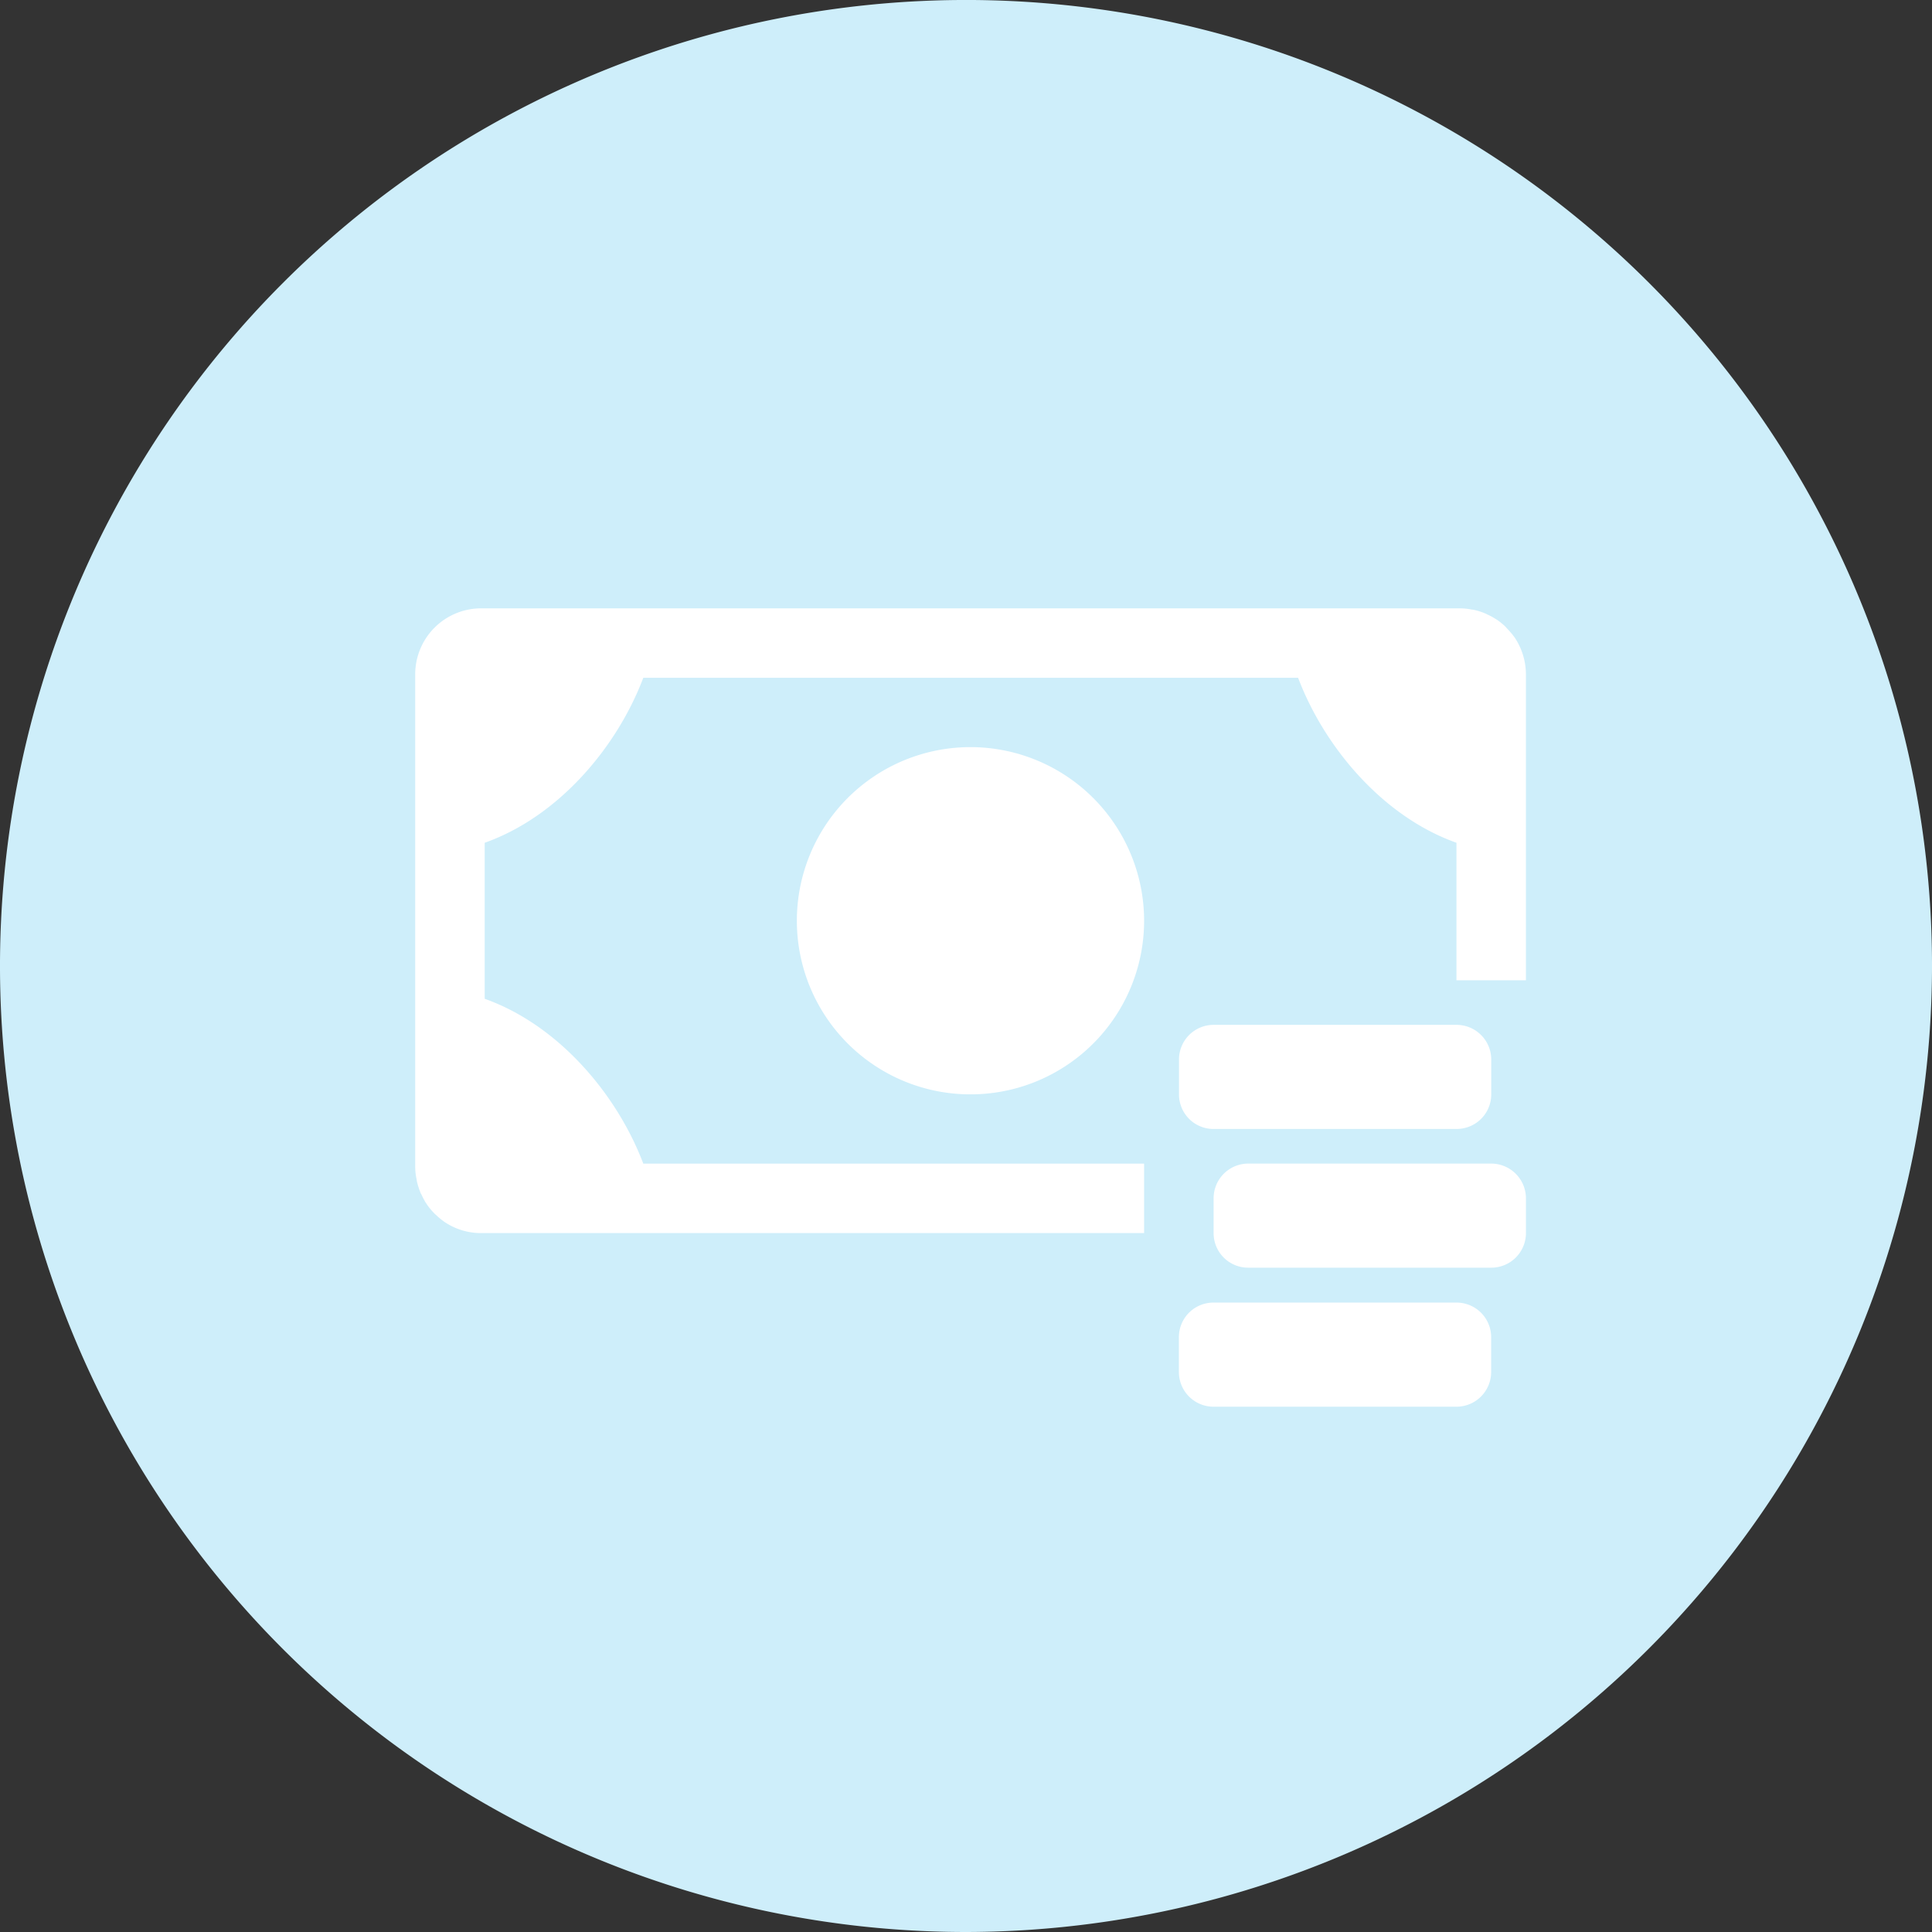
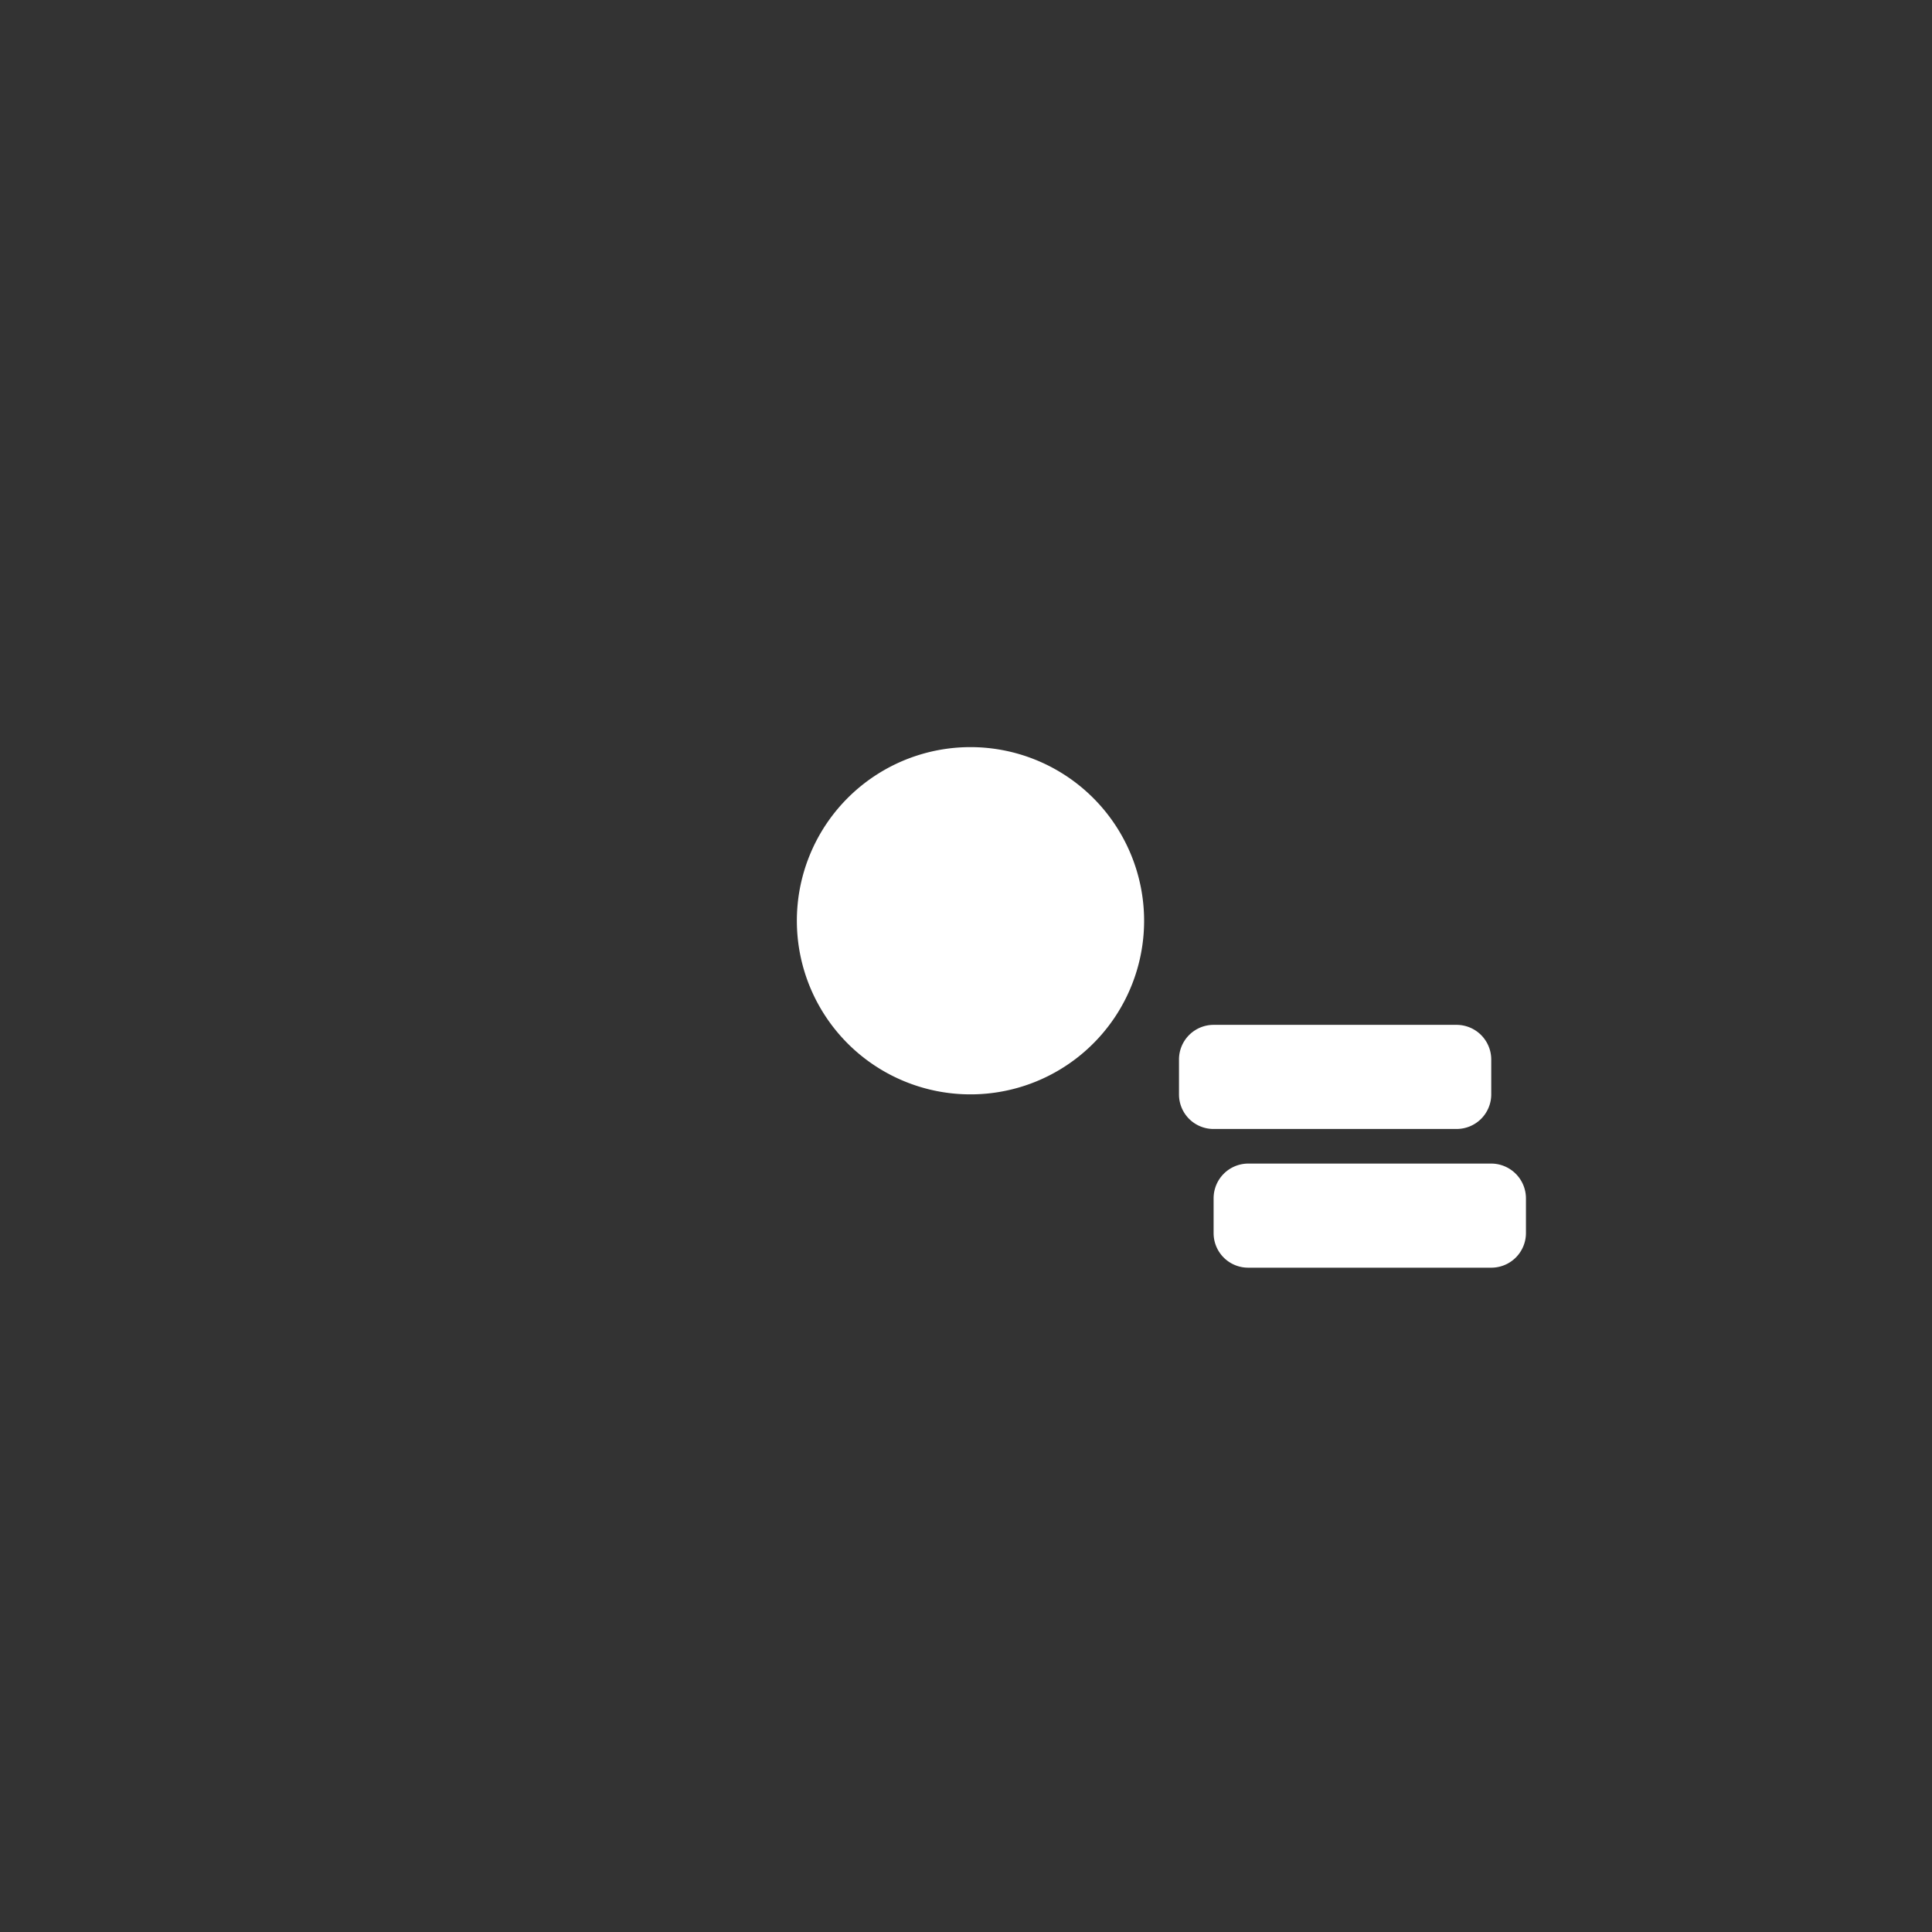
<svg xmlns="http://www.w3.org/2000/svg" id="Gruppe_101" data-name="Gruppe 101" width="122" height="122" viewBox="0 0 125.151 125.151">
  <rect x="0" y="0" width="125.151" height="125.151" fill="#333333" stroke="none" />
  <defs>
    <clipPath id="clip-path">
      <rect id="Rechteck_68" data-name="Rechteck 68" width="125.151" height="125.151" fill="none" />
    </clipPath>
  </defs>
  <g id="Gruppe_100" data-name="Gruppe 100" clip-path="url(#clip-path)">
    <g id="Gruppe_99" data-name="Gruppe 99">
      <g id="Gruppe_98" data-name="Gruppe 98" clip-path="url(#clip-path)">
-         <path id="Pfad_66" data-name="Pfad 66" d="M62.579,125.151a62.576,62.576,0,1,1,62.573-62.579,62.654,62.654,0,0,1-62.573,62.579" fill="#ceeefa" />
-         <path id="Pfad_68" data-name="Pfad 68" d="M51.524,46.777v-4.5H19.082C17.384,37.791,13.593,33.3,8.809,31.6V21.492C13.593,19.8,17.384,15.3,19.082,10.807H61.5C63.2,15.3,66.986,19.8,71.757,21.492V30.4h4.5V10.576a4.31,4.31,0,0,0-.743-2.4,5.051,5.051,0,0,0-.443-.525L74.935,7.5a4.035,4.035,0,0,0-.531-.437l-.119-.075a4.2,4.2,0,0,0-.55-.294.625.625,0,0,0-.131-.062,3.986,3.986,0,0,0-.687-.219.791.791,0,0,0-.162-.025,4.024,4.024,0,0,0-.774-.081H8.585a4.274,4.274,0,0,0-4.278,4.265V42.506a3.806,3.806,0,0,0,.087.768l.025.162a4.728,4.728,0,0,0,.219.693.391.391,0,0,0,.062.125,5.359,5.359,0,0,0,.294.562.649.649,0,0,1,.081.119,4.17,4.17,0,0,0,.431.525,1.46,1.46,0,0,0,.144.137,5.121,5.121,0,0,0,.525.437,4.219,4.219,0,0,0,2.41.743Z" transform="translate(22.589 33.1)" fill="#fff" />
        <path id="Pfad_69" data-name="Pfad 69" d="M19.515,7.75A11.247,11.247,0,1,0,30.749,19,11.252,11.252,0,0,0,19.515,7.75" transform="translate(43.364 40.647)" fill="#fff" />
-         <path id="Pfad_70" data-name="Pfad 70" d="M30.208,13.512H14.471a2.236,2.236,0,0,0-2.242,2.242v2.261a2.244,2.244,0,0,0,2.242,2.242H30.208a2.249,2.249,0,0,0,2.248-2.242V15.754a2.241,2.241,0,0,0-2.248-2.242" transform="translate(64.138 70.867)" fill="#fff" />
        <path id="Pfad_71" data-name="Pfad 71" d="M30.574,12.07H14.837a2.248,2.248,0,0,0-2.248,2.254v2.248a2.237,2.237,0,0,0,2.248,2.242H30.574a2.245,2.245,0,0,0,2.248-2.242V14.324a2.256,2.256,0,0,0-2.248-2.254" transform="translate(66.026 63.304)" fill="#fff" />
        <path id="Pfad_72" data-name="Pfad 72" d="M14.472,17.375H30.209a2.241,2.241,0,0,0,2.248-2.242V12.873a2.249,2.249,0,0,0-2.248-2.242H14.472a2.244,2.244,0,0,0-2.242,2.242v2.261a2.236,2.236,0,0,0,2.242,2.242" transform="translate(64.143 55.757)" fill="#fff" />
      </g>
    </g>
  </g>
</svg>